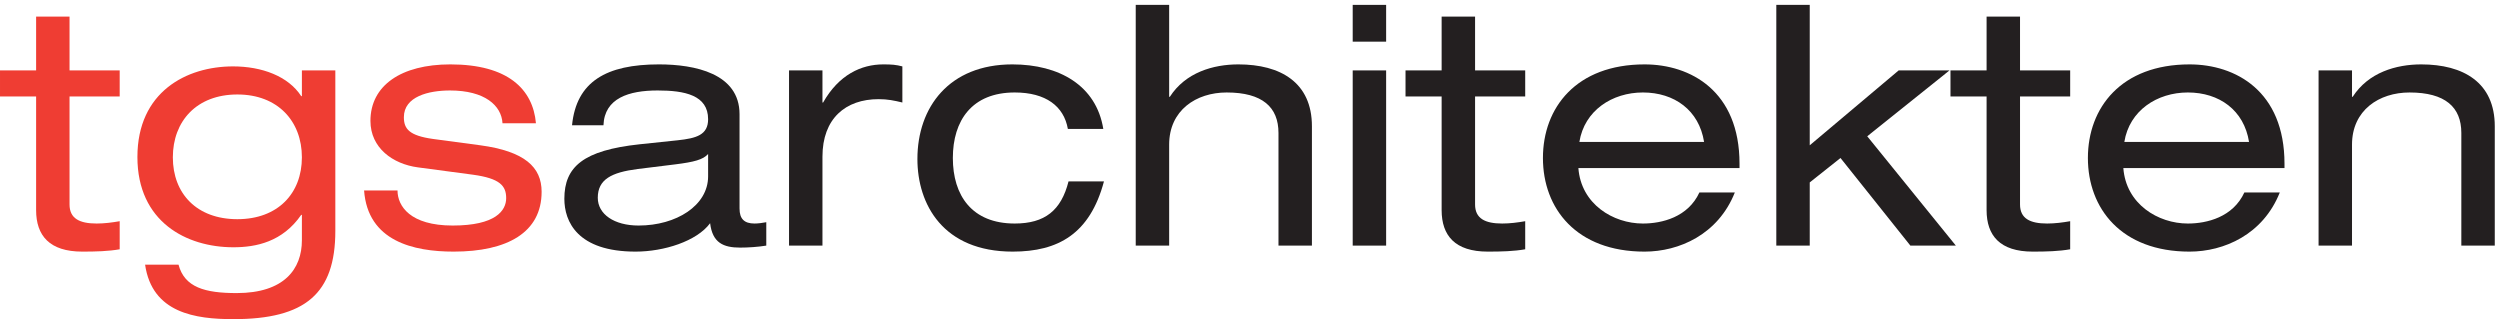
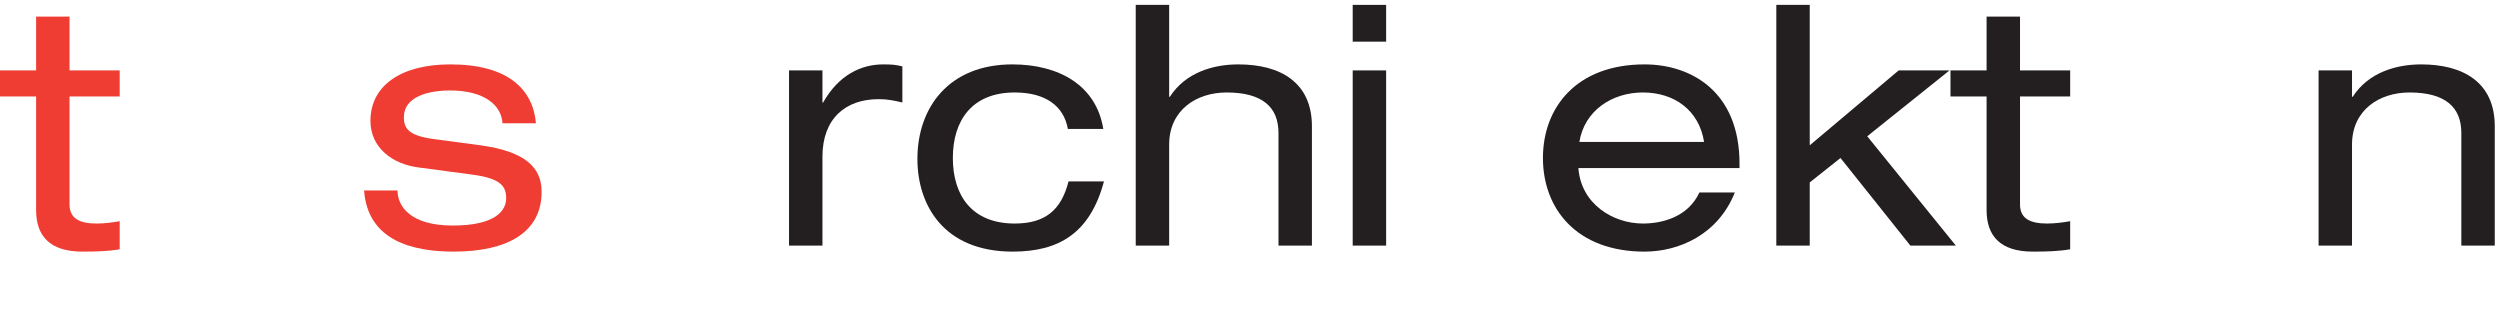
<svg xmlns="http://www.w3.org/2000/svg" width="100%" height="100%" viewBox="0 0 1175 150" version="1.1" xml:space="preserve" style="fill-rule:evenodd;clip-rule:evenodd;stroke-linejoin:round;stroke-miterlimit:2;">
  <g>
    <path d="M16.971,7.792l15.712,-0l0,25.3l23.571,-0l0,12.258l-23.571,0l0,50.754c0,6.6 4.717,8.954 12.73,8.954c3.612,0 7.225,-0.466 10.841,-1.095l0,13.199c-5.342,0.942 -11.158,1.096 -17.6,1.096c-15.4,0 -21.683,-7.541 -21.683,-19.483l-0,-53.425l-16.971,0l-0,-12.258l16.971,-0l-0,-25.3Z" style="fill:#ef3d33;fill-rule:nonzero;" />
-     <path d="M111.567,44.404c-19.171,0 -30.33,12.571 -30.33,29.546c0,16.967 11.159,29.067 30.33,29.067c19.012,-0 30.325,-12.1 30.325,-29.067c-0,-16.975 -11.313,-29.546 -30.325,-29.546Zm30.325,-11.312l15.716,-0l0,75.425c0,29.541 -14.141,41.483 -47.929,41.483c-17.754,0 -38.183,-2.825 -41.483,-25.612l15.712,-0c2.829,10.687 12.417,13.358 27.342,13.358c22.317,-0 30.642,-11.313 30.642,-24.829l-0,-11.942l-0.313,0c-8.8,12.729 -21.212,15.242 -31.9,15.242c-22,-0 -45.096,-11.942 -45.096,-42.425c0,-30.646 23.096,-42.588 44.942,-42.588c13.512,0 25.925,4.559 32.054,13.988l0.313,-0l-0,-12.1Z" style="fill:#ef3d33;fill-rule:nonzero;" />
    <path d="M186.833,89.504c0,7.384 5.971,16.5 25.929,16.5c20.271,0 25.142,-7.071 25.142,-12.887c0,-5.813 -2.987,-9.271 -15.558,-11l-25.925,-3.455c-11.788,-1.57 -22.313,-9.116 -22.313,-21.841c0,-16.659 14.455,-26.558 37.554,-26.558c27.03,-0 38.813,11.629 40.23,27.658l-15.717,-0c-0.471,-8.329 -8.329,-15.4 -24.671,-15.4c-10.054,-0 -21.683,2.829 -21.683,12.571c-0,5.496 2.512,8.641 13.671,10.212l22.312,2.988c20.742,2.825 28.759,10.212 28.759,21.841c-0,19.171 -16.188,28.125 -41.33,28.125c-18.858,0 -40.383,-4.87 -42.112,-28.754l15.712,0Z" style="fill:#ef3d33;fill-rule:nonzero;" />
-     <path d="M332.813,72.375c-2.355,2.671 -6.6,3.771 -15.4,4.875l-17.755,2.196c-12.258,1.571 -18.7,4.871 -18.7,13.516c0,7.701 7.7,13.042 19.171,13.042c17.758,0 32.683,-9.429 32.683,-23.1l0,-10.529Zm-63.954,-13.512c2.042,-20.584 16.184,-28.6 40.855,-28.6c16.816,-0 37.87,4.241 37.87,23.412l0,44.317c0,4.866 2.2,7.066 7.071,7.066c1.729,0 3.929,-0.312 5.5,-0.625l0,11c-3.771,0.625 -8.483,0.942 -12.254,0.942c-7.858,0 -13.046,-2.2 -14.142,-11.471c-6.287,8.484 -21.687,13.354 -35.045,13.354c-27.342,0 -33.467,-14.141 -33.467,-24.825c-0,-15.087 8.954,-22.783 35.354,-25.616l17.913,-1.884c8.8,-0.941 14.299,-2.512 14.299,-9.9c0,-11.312 -10.999,-13.512 -23.725,-13.512c-13.516,-0 -24.987,3.612 -25.458,16.342l-14.771,-0Z" style="fill:#231f20;fill-rule:nonzero;" />
    <path d="M370.842,33.092l15.712,-0l0,15.083l0.313,0c7.387,-13.042 17.912,-17.912 28.287,-17.912c3.929,-0 5.971,0.158 8.959,0.941l-0,16.971c-3.93,-0.942 -6.917,-1.571 -11.163,-1.571c-15.554,0 -26.396,9.117 -26.396,27.029l0,41.8l-15.712,0l-0,-82.341Z" style="fill:#231f20;fill-rule:nonzero;" />
    <path d="M518.863,85.263c-6.596,24.67 -21.525,32.995 -42.896,32.995c-32.684,0 -44.784,-22.154 -44.784,-43.525c0,-24.358 14.925,-44.47 44.625,-44.47c22,-0 39.442,9.899 42.742,30.325l-16.654,-0c-1.888,-10.684 -10.375,-17.126 -24.988,-17.126c-20.112,0 -29.07,13.201 -29.07,30.8c-0,17.6 8.958,30.796 29.07,30.796c14.146,0 21.842,-6.125 25.3,-19.795l16.655,-0Z" style="fill:#231f20;fill-rule:nonzero;" />
    <path d="M533.792,2.292l15.712,-0l0,43.212l0.317,0c7.383,-11.471 20.425,-15.241 32.212,-15.241c19.796,-0 34.571,8.487 34.571,29.07l0,56.1l-15.717,0l0,-52.958c0,-12.1 -7.541,-19.013 -24.354,-19.013c-14.3,0 -27.029,8.33 -27.029,24.513l0,47.458l-15.712,0l-0,-113.141Z" style="fill:#231f20;fill-rule:nonzero;" />
    <path d="M635.771,33.092l15.712,-0l0,82.341l-15.712,0l-0,-82.341Zm-0,-30.8l15.712,-0l0,17.287l-15.712,0l-0,-17.287Z" style="fill:#231f20;fill-rule:nonzero;" />
-     <path d="M677.567,7.792l15.716,-0l0,25.3l23.567,-0l0,12.258l-23.567,0l0,50.754c0,6.6 4.713,8.954 12.725,8.954c3.617,0 7.23,-0.466 10.842,-1.095l0,13.199c-5.342,0.942 -11.154,1.096 -17.596,1.096c-15.4,0 -21.687,-7.541 -21.687,-19.483l-0,-53.425l-16.971,0l-0,-12.258l16.971,-0l-0,-25.3Z" style="fill:#231f20;fill-rule:nonzero;" />
    <path d="M800.921,66.721c-2.359,-14.929 -13.988,-23.259 -28.758,-23.259c-14.455,0 -27.496,8.484 -29.855,23.259l58.613,-0Zm-59.083,12.254c1.254,16.971 16.341,26.083 30.325,26.083c8.958,0 21.216,-2.983 26.558,-14.612l16.654,-0c-7.854,19.8 -26.237,27.812 -42.425,27.812c-32.058,0 -47.771,-20.266 -47.771,-43.996c0,-23.729 15.713,-43.999 47.771,-43.999c21.683,-0 44.625,12.57 44.625,46.67l0,2.042l-75.737,0Z" style="fill:#231f20;fill-rule:nonzero;" />
    <path d="M892.371,33.092l23.887,-0l-38.654,30.958l41.642,51.383l-21.371,0l-32.842,-41.171l-14.458,11.471l0,29.7l-15.712,0l-0,-113.141l15.712,-0l0,66l41.796,-35.2Z" style="fill:#231f20;fill-rule:nonzero;" />
    <path d="M933.696,7.792l15.716,-0l0,25.3l23.571,-0l0,12.258l-23.571,0l0,50.754c0,6.6 4.717,8.954 12.73,8.954c3.612,0 7.225,-0.466 10.841,-1.095l0,13.199c-5.341,0.942 -11.158,1.096 -17.6,1.096c-15.4,0 -21.687,-7.541 -21.687,-19.483l-0,-53.425l-16.971,0l0,-12.258l16.971,-0l-0,-25.3Z" style="fill:#231f20;fill-rule:nonzero;" />
-     <path d="M1057.05,66.721c-2.358,-14.929 -13.987,-23.259 -28.754,-23.259c-14.459,0 -27.5,8.484 -29.858,23.259l58.612,-0Zm-59.083,12.254c1.258,16.971 16.341,26.083 30.329,26.083c8.954,0 21.212,-2.983 26.558,-14.612l16.65,-0c-7.854,19.8 -26.237,27.812 -42.425,27.812c-32.054,0 -47.771,-20.266 -47.771,-43.996c0,-23.729 15.717,-43.999 47.771,-43.999c21.688,-0 44.629,12.57 44.629,46.67l0,2.042l-75.741,0Z" style="fill:#231f20;fill-rule:nonzero;" />
    <path d="M1089.73,33.092l15.713,-0l-0,12.412l0.316,0c7.388,-11.471 20.43,-15.241 32.213,-15.241c19.8,-0 34.571,8.487 34.571,29.07l-0,56.1l-15.717,0l0,-52.958c0,-12.1 -7.537,-19.013 -24.354,-19.013c-14.3,0 -27.029,8.33 -27.029,24.513l-0,47.458l-15.713,0l0,-82.341Z" style="fill:#231f20;fill-rule:nonzero;" />
  </g>
</svg>